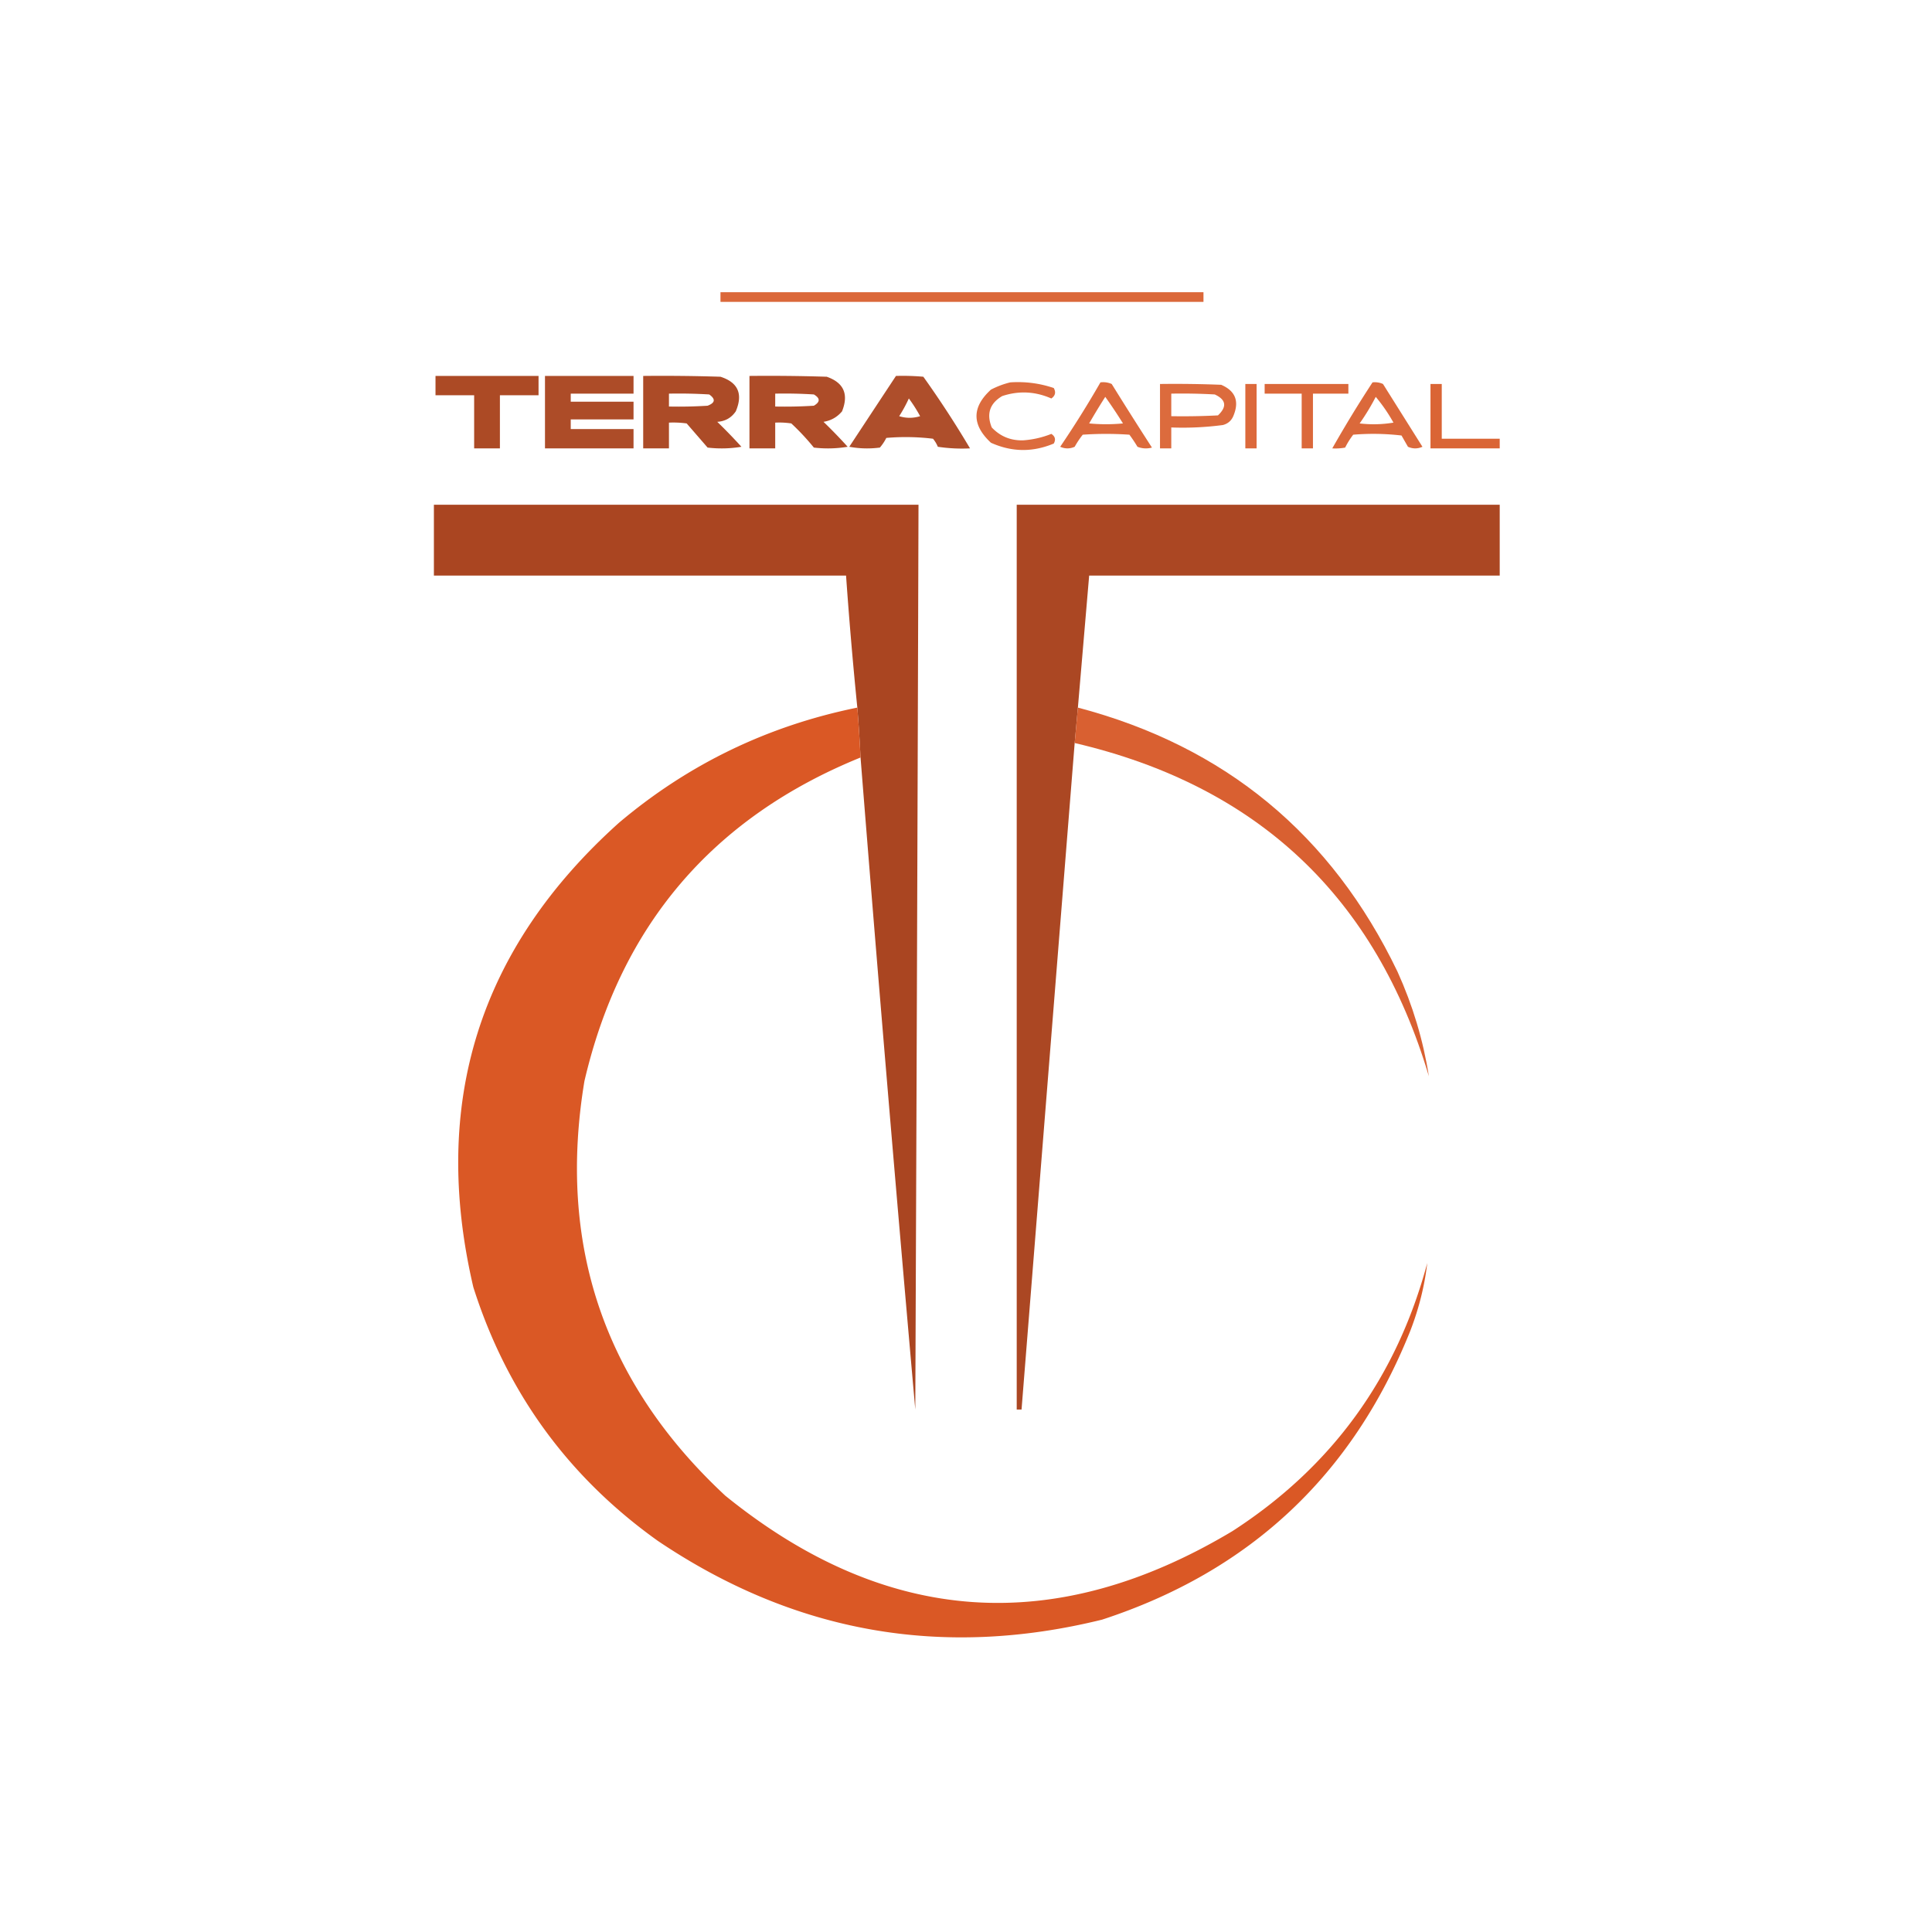
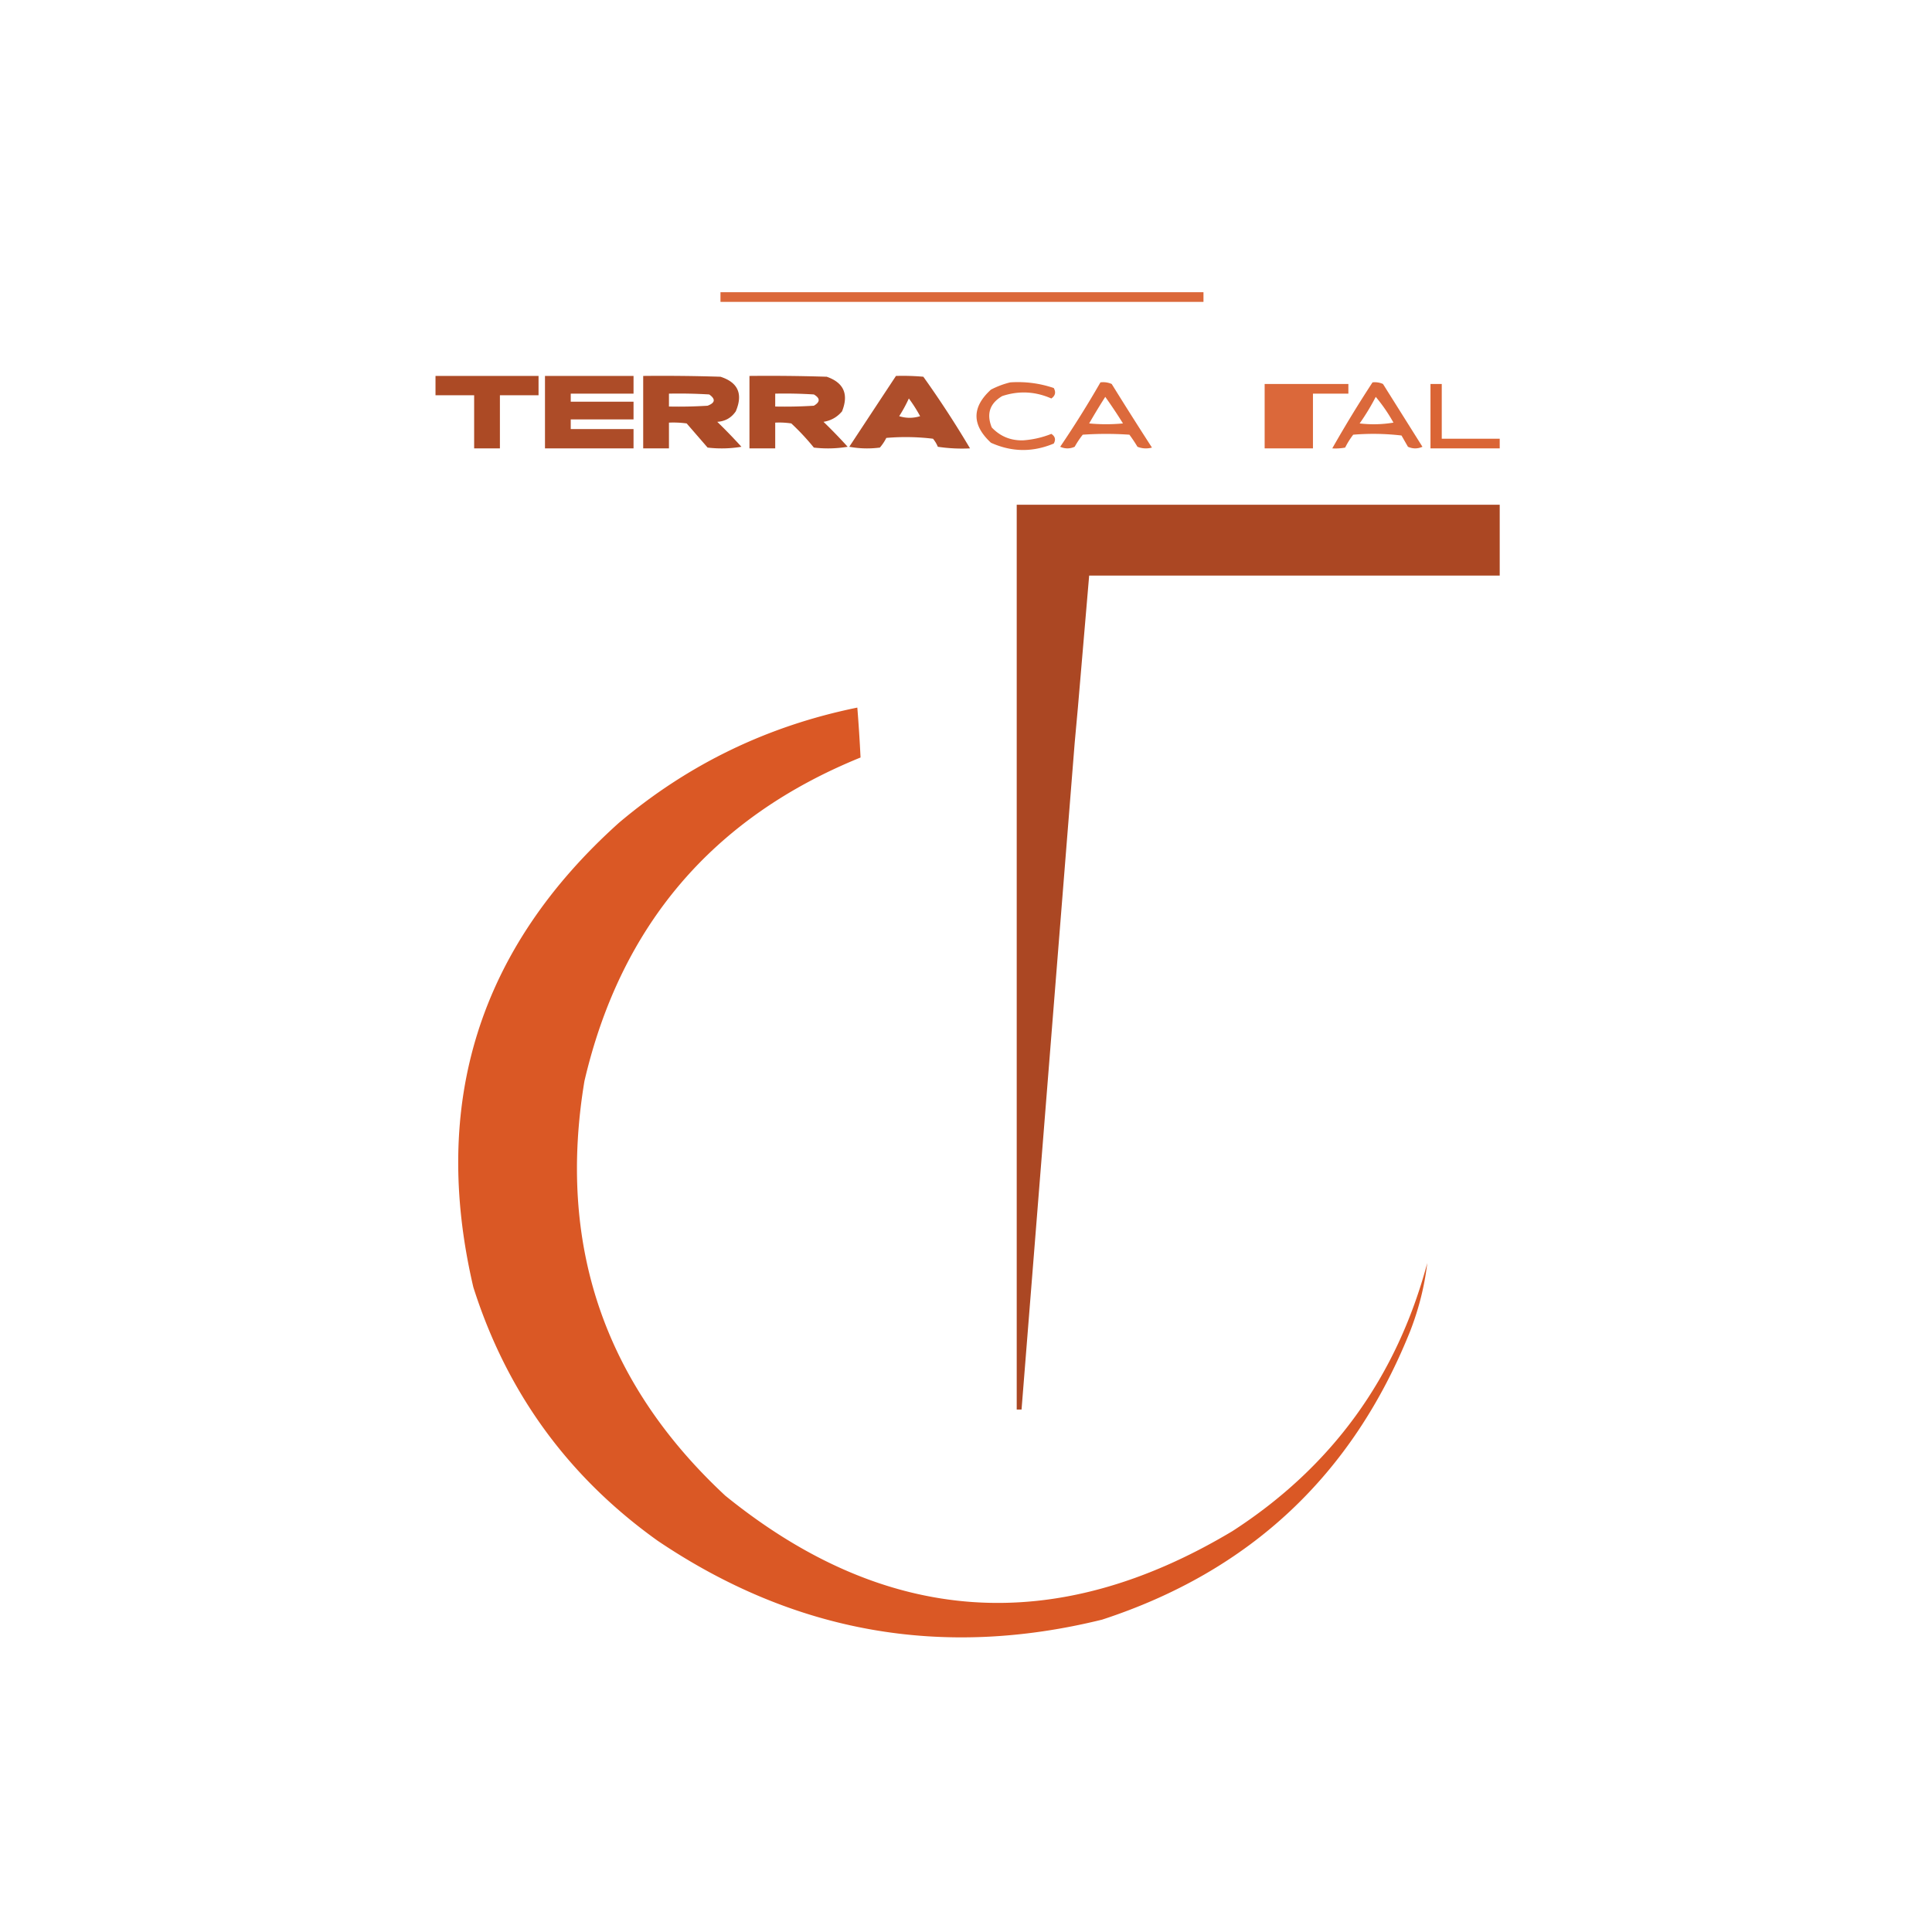
<svg xmlns="http://www.w3.org/2000/svg" data-bbox="269.5 181.5 662 835.507" height="1200" width="1200" shape-rendering="geometricPrecision" text-rendering="geometricPrecision" image-rendering="optimizeQuality" fill-rule="evenodd" clip-rule="evenodd" data-type="color">
  <g>
    <path d="M447.5 181.5h300v6h-300v-6Z" fill="#d6531e" opacity=".873" data-color="1" />
    <path d="M270.5 233.5h64v12h-24v33h-16v-33h-24v-12Z" fill="#a8421c" opacity=".956" data-color="2" />
    <path d="M338.5 233.5h55v11h-39v5h39v11h-39v6h39v12h-55v-45Z" fill="#a8421c" opacity=".943" data-color="2" />
    <path d="M399.5 233.5c16.003-.167 32.003 0 48 .5 10.931 3.523 14.098 10.69 9.5 21.5-2.761 4.034-6.594 6.201-11.5 6.5a327.974 327.974 0 0 1 15 15.5 74.079 74.079 0 0 1-21 .5l-13-15a60.931 60.931 0 0 0-11-.5v16h-16v-45Zm16 11c8.34-.166 16.673 0 25 .5 4.075 2.873 3.742 5.206-1 7-7.993.5-15.993.666-24 .5v-8Z" fill="#a8421c" opacity=".947" data-color="2" />
    <path d="M465.5 233.5c16.003-.167 32.003 0 48 .5 10.582 3.676 13.749 10.843 9.5 21.5-3.016 3.592-6.849 5.758-11.5 6.5a327.974 327.974 0 0 1 15 15.5 74.079 74.079 0 0 1-21 .5 148.31 148.31 0 0 0-14-15 50.464 50.464 0 0 0-10-.5v16h-16v-45Zm16 11c8.007-.166 16.007 0 24 .5 4 2.333 4 4.667 0 7-7.993.5-15.993.666-24 .5v-8Z" fill="#a8421c" opacity=".944" data-color="2" />
    <path d="M556.5 233.5c5.676-.166 11.343.001 17 .5a619.379 619.379 0 0 1 29 44.5c-6.7.33-13.366-.003-20-1a18.924 18.924 0 0 0-3-5 140.772 140.772 0 0 0-29-.5 28.834 28.834 0 0 1-4 6 60.713 60.713 0 0 1-19-.5 66913.654 66913.654 0 0 1 29-44Zm8 14a89.81 89.81 0 0 1 7 11c-4.333 1.333-8.667 1.333-13 0a88.602 88.602 0 0 0 6-11Z" fill="#a8421c" opacity=".933" data-color="2" />
    <path d="M627.5 237.5c9.248-.618 18.248.549 27 3.5 1.473 2.608.973 4.775-1.5 6.5-10.008-4.41-20.174-4.91-30.5-1.5-7.74 4.552-9.906 11.052-6.5 19.5 5.277 5.552 11.777 8.219 19.5 8a57.868 57.868 0 0 0 17.5-4c2.386 1.546 2.886 3.546 1.5 6-13.089 5.492-26.089 5.325-39-.5-11.963-11.091-11.963-22.091 0-33 3.932-2.028 7.932-3.528 12-4.5Z" fill="#d6531e" opacity=".858" data-color="1" />
    <path d="M683.5 237.5a13.116 13.116 0 0 1 7 1 2415.024 2415.024 0 0 0 25 39.5c-3.054.821-6.054.655-9-.5a89.809 89.809 0 0 0-5-7.5 210.395 210.395 0 0 0-29 0 56.863 56.863 0 0 0-5 7.5c-3 1.333-6 1.333-9 0a626.9 626.9 0 0 0 25-40Zm3 9a308.978 308.978 0 0 1 11 16.5c-7 .667-14 .667-21 0a399.161 399.161 0 0 1 10-16.5Z" fill="#d6531e" opacity=".863" data-color="1" />
    <path d="M852.5 237.5c2.292-.256 4.459.077 6.5 1l24.5 39c-3 1.333-6 1.333-9 0l-4-7a150.545 150.545 0 0 0-30-.5 49.274 49.274 0 0 0-5 8 32.462 32.462 0 0 1-8 .5 750.77 750.77 0 0 1 25-41Zm2 9a101.14 101.14 0 0 1 11 16 74.079 74.079 0 0 1-21 .5 140.466 140.466 0 0 0 10-16.5Z" fill="#d6531e" opacity=".868" data-color="1" />
-     <path d="M720.5 238.5c12.671-.167 25.338 0 38 .5 8.903 3.84 11.403 10.34 7.5 19.5-1.251 2.881-3.417 4.714-6.5 5.5a189.33 189.33 0 0 1-32 1.5v13h-7v-40Zm7 6c9.006-.166 18.006 0 27 .5 7.058 3.25 7.725 7.583 2 13-9.661.5-19.328.666-29 .5v-14Z" fill="#d6531e" opacity=".858" data-color="1" />
-     <path d="M773.5 238.5h7v40h-7v-40Z" fill="#d6531e" opacity=".871" data-color="1" />
-     <path d="M785.5 238.5h52v6h-22v34h-7v-34h-23v-6Z" fill="#d6531e" opacity=".873" data-color="1" />
+     <path d="M785.5 238.5h52v6h-22v34h-7h-23v-6Z" fill="#d6531e" opacity=".873" data-color="1" />
    <path d="M888.5 238.5h7v34h36v6h-43v-40Z" fill="#d6531e" opacity=".891" data-color="1" />
-     <path d="M534.5 470.5a969.54 969.54 0 0 0-2-31 2754.977 2754.977 0 0 1-7-82h-256v-44h301c-.559 187.333-1.226 374.666-2 562a45207.056 45207.056 0 0 1-34-405Z" fill="#a9421d" opacity=".977" data-color="3" />
    <path d="m669.5 439.5-2 22-33 414h-3v-562h300v44h-255l-7 82Z" fill="#a9421d" opacity=".972" data-color="3" />
    <path d="M532.5 439.5a969.54 969.54 0 0 1 2 31c-91.793 37.304-148.96 104.304-171.5 201-16.873 101.718 12.294 187.551 87.5 257.5 99.636 80.74 204.636 88.07 315 22 61.593-39.801 101.927-95.301 121-166.5-1.692 14.283-5.192 28.283-10.5 42-35.811 89.667-99.644 149.501-191.5 179.5-99.292 24.47-191.292 8.14-276-49-55.624-39.725-93.791-92.225-114.5-157.5-26.687-114.26 3.479-210.426 90.5-288.5 43.061-36.361 92.395-60.195 148-71.5Z" fill="#d95420" opacity=".976" data-color="4" />
-     <path d="M669.5 439.5c91.42 24.123 157.587 78.79 198.5 164 9.493 20.963 15.993 42.629 19.5 65-33.142-111.469-106.475-180.469-220-207l2-22Z" fill="#d6521f" opacity=".915" data-color="5" />
  </g>
</svg>